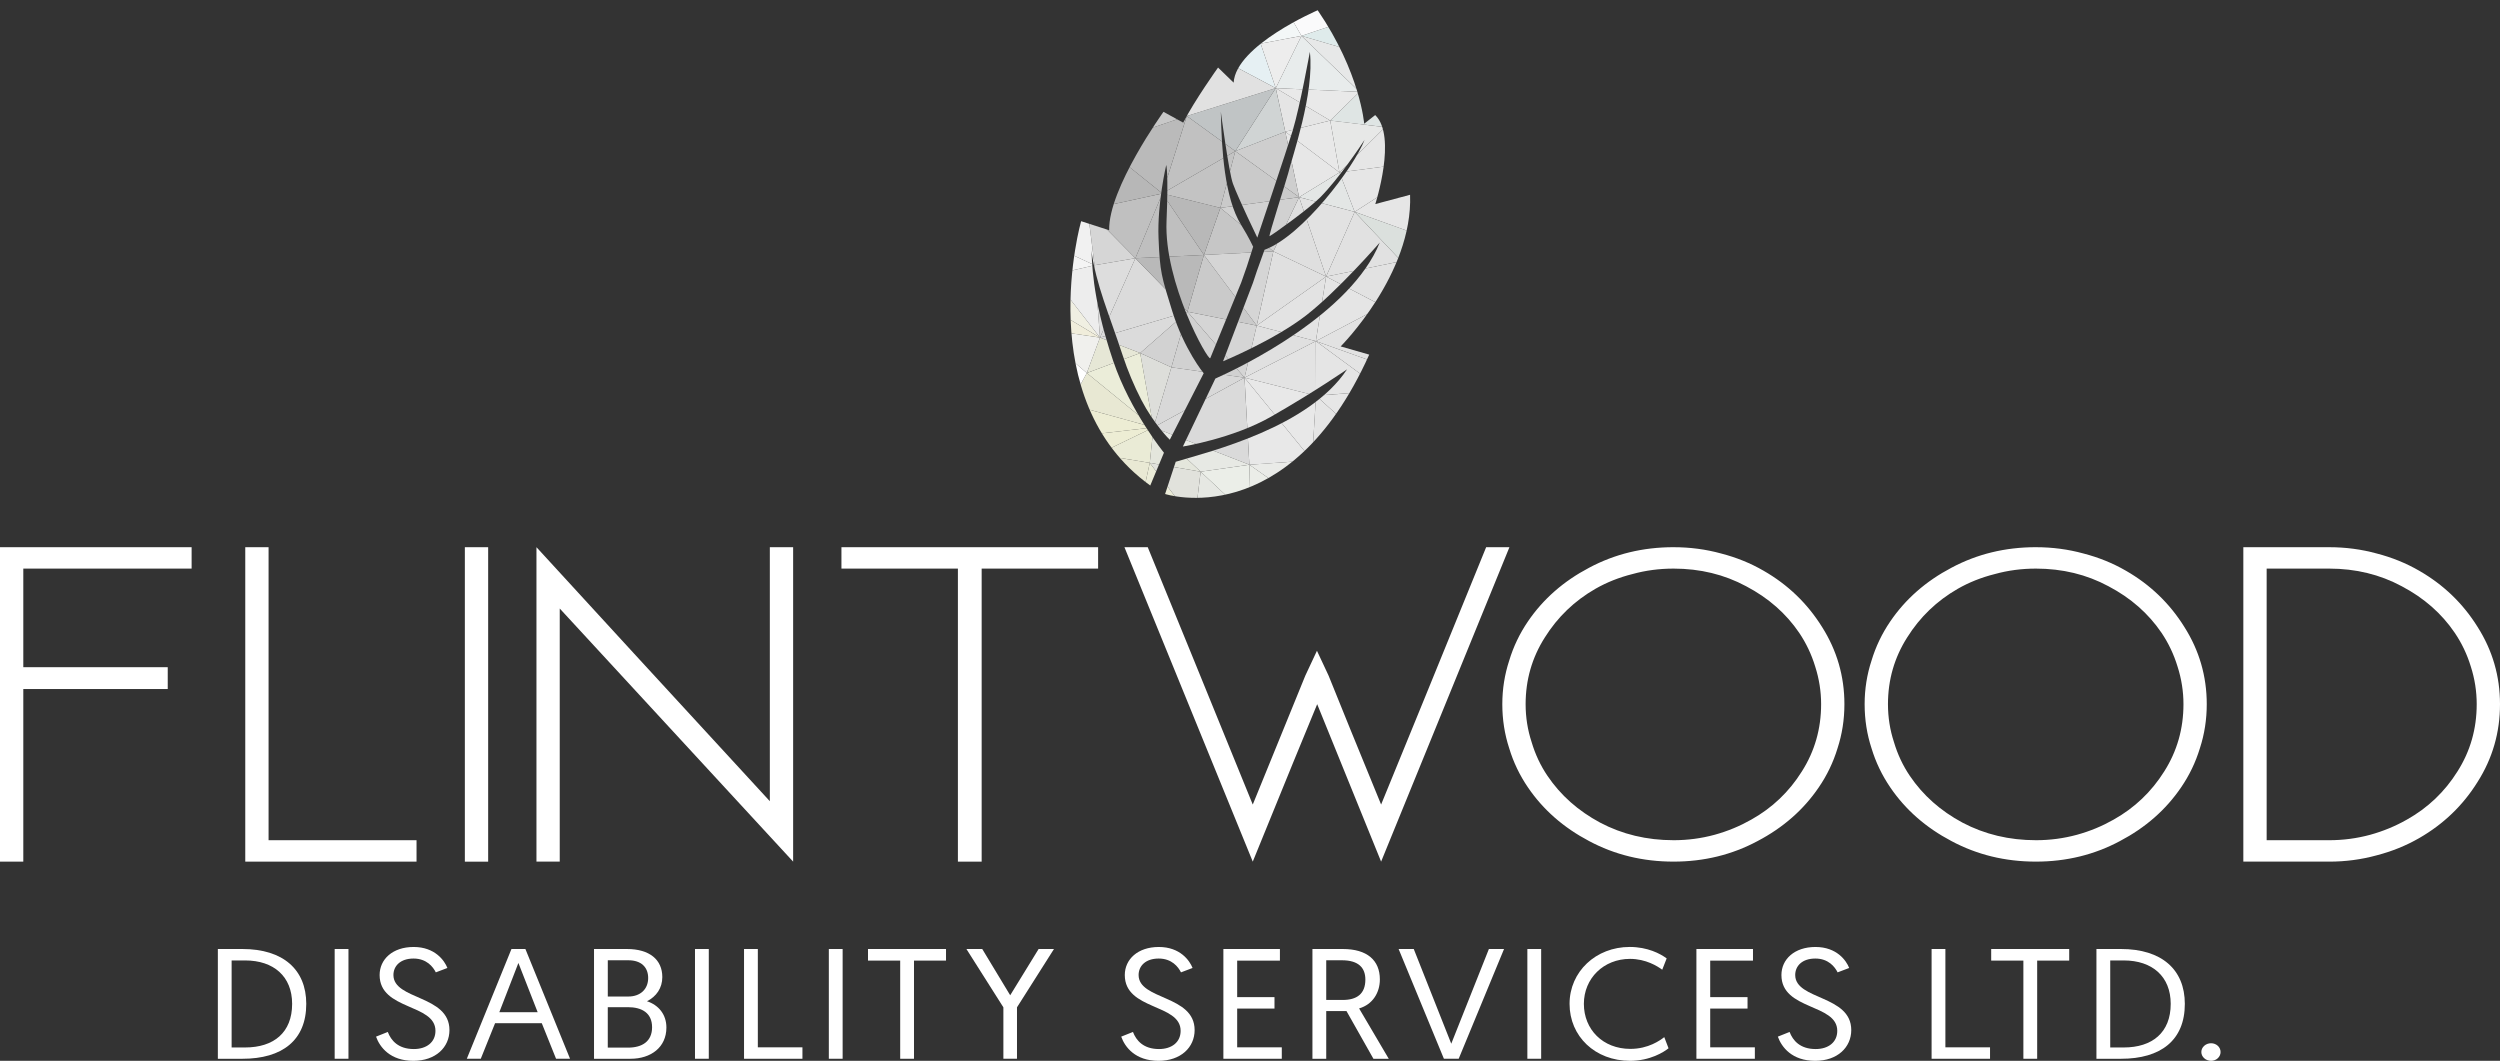
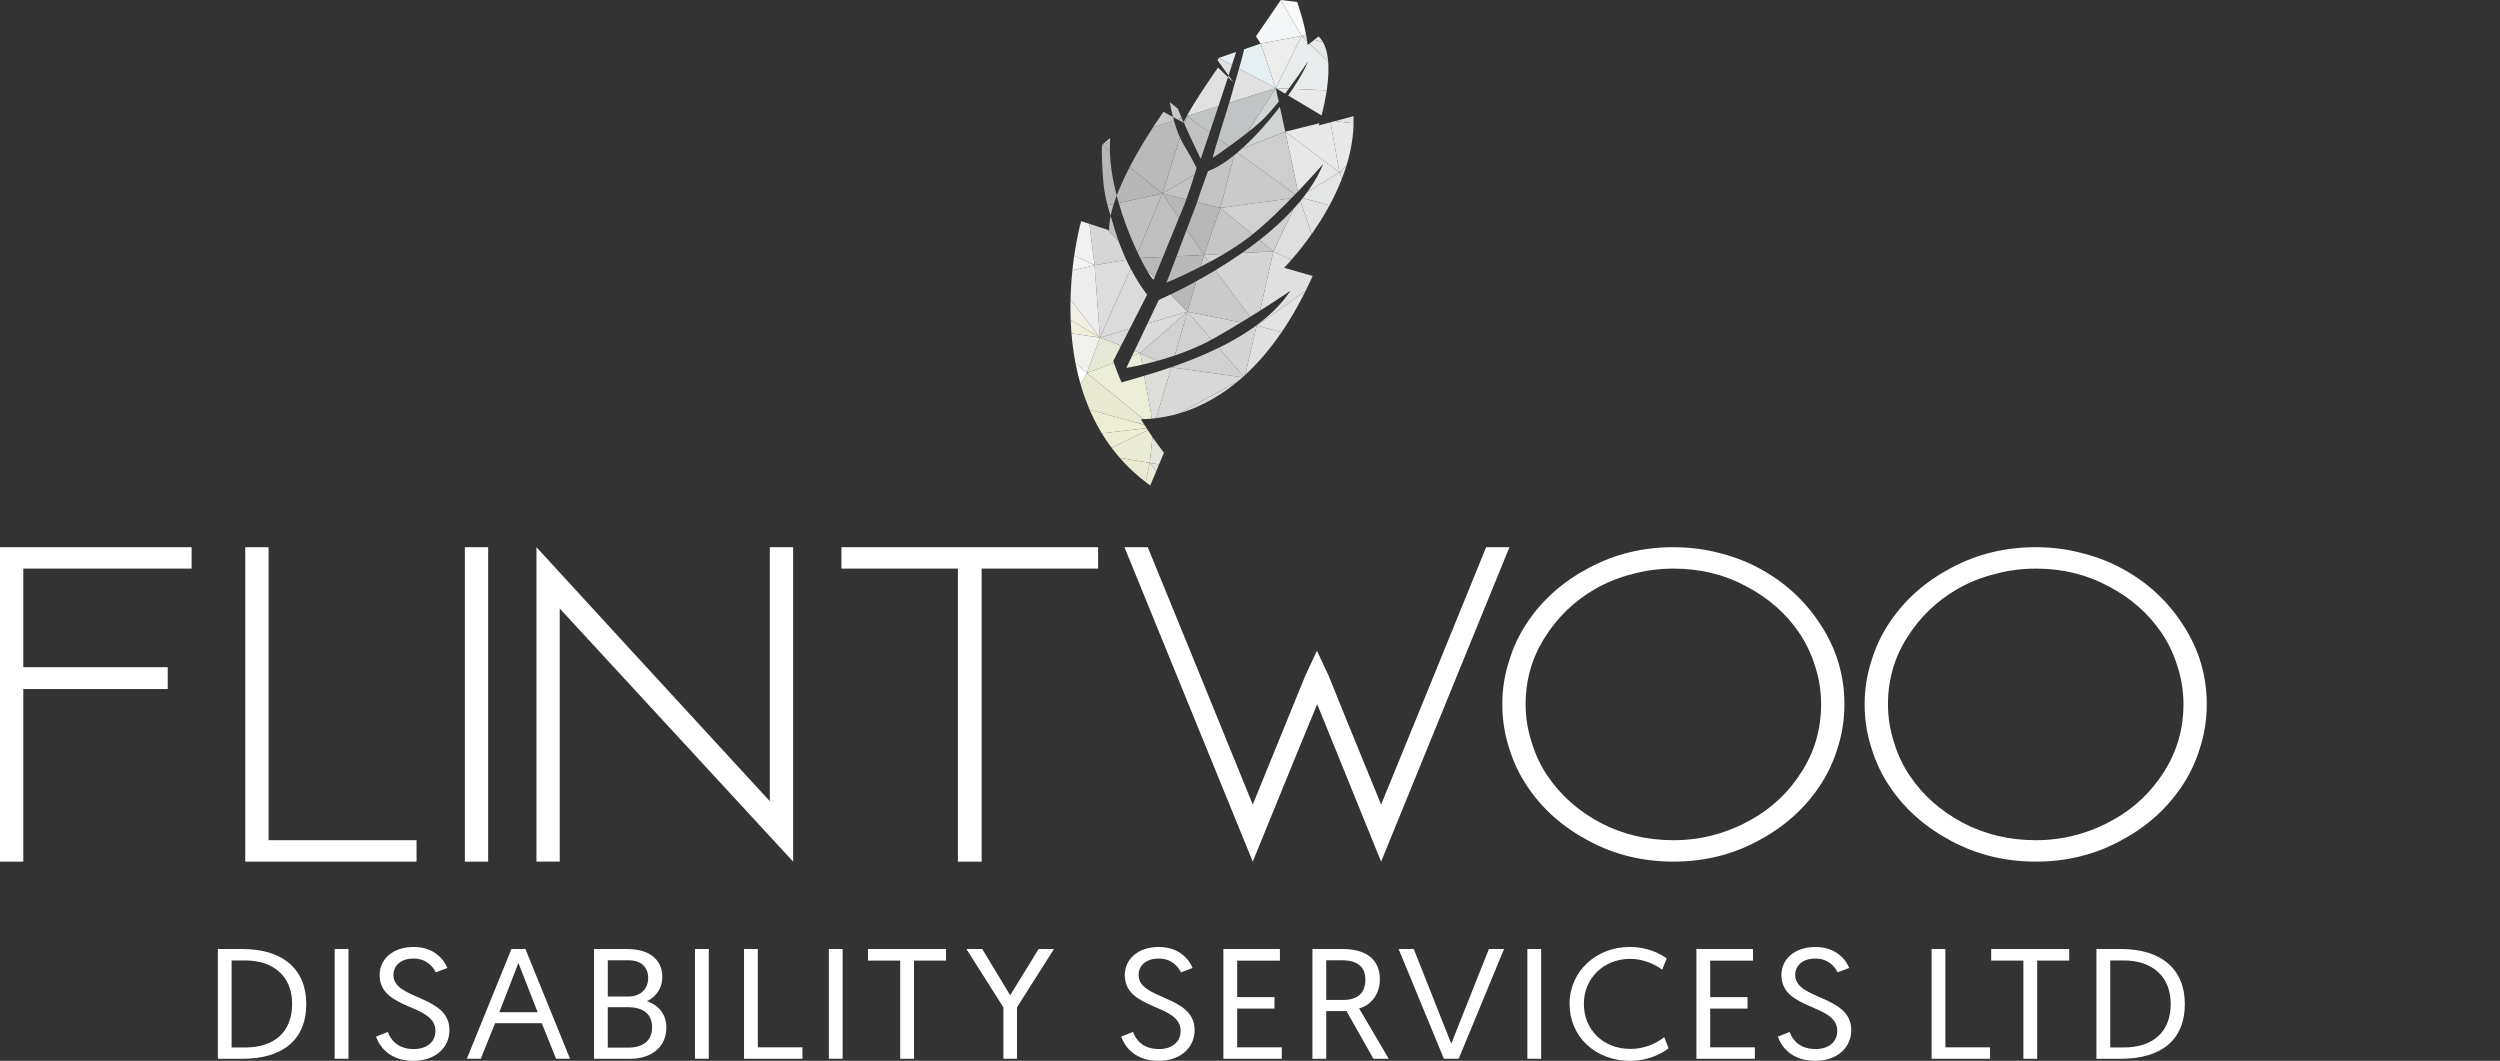
<svg xmlns="http://www.w3.org/2000/svg" id="uuid-999acf34-e286-4755-a91b-bb23370b69cc" data-name="Layer_2" viewBox="0 0 210.932 89.505">
  <rect x="0" y="0" width="210.932" height="89.505" fill="#333333" stroke="none" />
  <defs>
    <style>
      .uuid-9a196ae2-c3d6-4f36-895d-898364758fc1 {
        fill: #ebedd9;
      }

      .uuid-efe01ce0-53b3-4405-8c9f-5eb3cb2632de {
        fill: #dddeda;
      }

      .uuid-cce0a2cb-8e43-41ad-ab8c-5fae4cc91449 {
        fill: #e6f0f3;
      }

      .uuid-89e47ce7-5d95-4a66-94b1-57dce1ce2e17 {
        fill: #cacaca;
      }

      .uuid-decc178a-c17d-433c-9f91-4109f5c60c25 {
        fill: #c3c3c3;
      }

      .uuid-52a30719-670b-4eea-9e1e-52469d1fabe9 {
        fill: #c0c4c5;
      }

      .uuid-b195612d-7d71-4dd5-a245-f174f151719b {
        fill: #eaebe8;
      }

      .uuid-c845b57a-3d99-4bc7-b328-15a68cbc516a {
        fill: #b8b8b8;
      }

      .uuid-7604477f-61a4-4be9-bf52-70290f094c84 {
        fill: #bababa;
      }

      .uuid-8f56609b-019a-42c2-b9c4-46e0f581b93e {
        clip-path: url(#uuid-a0656760-d900-4602-9948-5b18cd5cbb1c);
      }

      .uuid-2b6bfbcb-7afb-404d-9cfa-5c42b5c93aea {
        fill: #fff;
      }

      .uuid-51708a86-0b33-42f7-9343-e03982304c78 {
        fill: #e9e9d4;
      }

      .uuid-a1ce2884-3ac3-4450-b0bc-50be322973eb {
        fill: #cecece;
      }

      .uuid-996b1e84-db78-4d01-b152-9a2e30530ed8 {
        fill: #e7e9e4;
      }

      .uuid-14e71067-3167-4f98-9193-eeead17e5ff2 {
        fill: #e9e9e9;
      }

      .uuid-bbc9d7f4-125d-4d87-a409-f94b6d4a6954 {
        fill: #e1e1e1;
      }

      .uuid-06d76484-b179-42e7-827f-25348dc2cea8 {
        fill: #d0d4d4;
      }

      .uuid-87c750af-f547-440b-8b25-bf09cdab334f {
        fill: none;
      }

      .uuid-67582710-c1c9-42a5-9e3b-c3572a4800c2 {
        fill: #e2e2e2;
      }

      .uuid-165b821c-4971-4eb3-a3dd-eeb46ba8c9df {
        fill: #fafafb;
      }

      .uuid-fdafaa4d-c587-40cd-a928-ef10b43b6947 {
        fill: #e5e5e5;
      }

      .uuid-61f5fa84-82b9-4884-8f64-27e8cbb86f30 {
        fill: #e3e6e5;
      }

      .uuid-a6a1164a-ee92-4e2b-a54b-075892b9d43a {
        fill: #e1e2dc;
      }

      .uuid-ad2dd6e2-3e9f-47e8-8fc7-42e923a207e2 {
        fill: #f0f0ed;
      }

      .uuid-e29ff391-6b26-40fa-b49c-ef96c8859d8e {
        fill: #d5d5d5;
      }

      .uuid-de42c9ba-d096-499b-b18b-db79d0452da9 {
        fill: #e0e0e0;
      }

      .uuid-03b66e59-660d-4ead-bc73-4c7d781eefbb {
        fill: #ebeee8;
      }

      .uuid-ea5d3d56-b231-4213-a3ea-5ae4a3e384f9 {
        fill: #ededd4;
      }

      .uuid-32878bc1-7454-4280-a097-3aaef4240911 {
        fill: #e3e3e3;
      }

      .uuid-978fa8c6-2684-4a2e-a39b-5fe0fa6f58be {
        fill: #bfbfbf;
      }

      .uuid-4b3c9049-5e91-4b0b-aee9-9cbfc53a889b {
        fill: #d8d8d8;
      }

      .uuid-343c460e-4bbc-4454-966a-8889fc2d823f {
        fill: #c8c8c8;
      }

      .uuid-fda66a71-0468-40cc-96cc-32798909efce {
        fill: #f1f1f1;
      }

      .uuid-fc5cb7f9-bf9d-4a39-bca5-186f950558ee {
        fill: #dbdbdb;
      }

      .uuid-0580776f-75ed-4981-bfe6-1ec55393ce37 {
        fill: silver;
      }

      .uuid-aed33911-80df-44dd-b63c-ef1070f7baba {
        fill: #f0efe2;
      }

      .uuid-a5b8e24c-7e9e-4596-b56d-eb15523e9705 {
        fill: #e4e6dc;
      }

      .uuid-22baecef-6677-471a-8c4b-12ec5aecab9d {
        fill: #f3f7f7;
      }

      .uuid-02c3f688-fd88-4fb8-81a1-6ca0a6e6b47c {
        fill: #eaebd6;
      }

      .uuid-ec129b94-be5c-49aa-9079-28f0f04015d3 {
        fill: #ddd;
      }

      .uuid-a2d22e9b-b2ba-48a7-a913-6cc38f13df13 {
        fill: #e6e7d6;
      }

      .uuid-6f0b1658-dffb-447e-8e7c-5ff87fe70ed2 {
        fill: #e7e8e8;
      }

      .uuid-62a4b872-e072-4267-b7d5-817c815b5be4 {
        fill: #dfdfdf;
      }

      .uuid-49b43da1-1d19-4b31-9b6f-e5cdc53ba0bd {
        fill: #d6d6d6;
      }

      .uuid-1280ee03-818c-43e1-b6a2-57c7737859c5 {
        fill: #dbe0dd;
      }

      .uuid-eb946cb7-c662-4c99-8dca-747c36692374 {
        fill: #cee4e2;
      }

      .uuid-4fc35384-5a01-49fc-8fd8-1d4f4829621c {
        fill: #e7e8e7;
      }

      .uuid-444ab62e-ef5e-42e1-a03e-149d5d0ac469 {
        fill: #f4f4f4;
      }

      .uuid-00822b16-878e-4fe5-88e9-2c617739a5c7 {
        fill: #c1c1c1;
      }

      .uuid-e6a7c486-f592-4a2c-b3e7-bdd608a10052 {
        fill: #b9b9b9;
      }

      .uuid-86ba7cb2-6119-45a4-8fa1-eef48260a17b {
        fill: #c6c6c6;
      }

      .uuid-05abda47-3b1a-4994-8de9-418cb2782f2f {
        fill: #dadada;
      }

      .uuid-28dda029-b337-46d9-b221-e24b04cfceeb {
        fill: #e4e4e4;
      }

      .uuid-b71de36d-69cf-4941-9a7d-58ff7e06a927 {
        fill: #ebecd8;
      }

      .uuid-b46429ba-a7a0-4ed1-9f22-3192244b4b25 {
        fill: #dfebeb;
      }

      .uuid-ad1eac32-826e-4edd-86fa-ab1cd1897367 {
        fill: #e7e7e7;
      }

      .uuid-d7db652b-5254-42e7-82fd-b22714e0dd19 {
        fill: #ededed;
      }

      .uuid-e2c16824-3fe0-4a28-9bca-f3de51c8dc13 {
        fill: #b7b7b7;
      }

      .uuid-d39478da-b03d-48c9-91f0-c04cd75f1275 {
        fill: #dfe5e4;
      }

      .uuid-9314c34a-a494-4049-9c93-b3b920dd3216 {
        fill: #d2d2d2;
      }

      .uuid-d4ee1ff6-5039-43b8-a1c6-90ade732dabe {
        fill: #e6e8e3;
      }

      .uuid-777fcd86-3b60-4bc7-b3e3-86247a890603 {
        fill: #e8ecec;
      }

      .uuid-2a8b8911-ab33-4d09-ba70-4992f981ded5 {
        fill: #d1d1d1;
      }

      .uuid-c6ee7fee-e9be-44f2-9d53-b98fc60d31c6 {
        fill: #f0eddb;
      }

      .uuid-4285977e-bd65-40e8-99c1-bb4f57ccc960 {
        fill: #ebede8;
      }

      .uuid-31577ab7-018c-46e1-bacf-8b8224fb6298 {
        fill: #e8e8d3;
      }

      .uuid-04e04555-96af-41ff-92ec-6cc998b60eae {
        fill: #e8e8e8;
      }

      .uuid-d1d88e4a-92c0-4a49-87a6-d2ff1ea001a1 {
        fill: #e6e6e6;
      }
    </style>
    <clipPath id="uuid-a0656760-d900-4602-9948-5b18cd5cbb1c">
-       <path class="uuid-87c750af-f547-440b-8b25-bf09cdab334f" d="M104.089,6.977l-1.318-1.278s-1.978,2.767-2.942,4.649l-1.663-.913s-4.669,6.482-4.582,9.992l-2.367-.764s-4.289,15.016,5.833,22.302l1.156-2.769s-2.833-3.463-4.279-7.729c-1.924-5.682-1.751-8.658-1.849-9.339.43,2.997,1.451,5.222,2.659,8.897.405,1.229.944,2.528,1.565,3.725,1.036,1.996,2.382,3.362,2.397,3.351l2.859-5.607s-1.643-1.989-2.655-5.25c-.905-2.916-1.039-3.259-1.155-6.175-.116-2.917.651-6.151.651-6.151,0,0,.198.626.024,4.742-.219,5.214,3.505,11.812,3.69,11.561l2.61-6.379.483-1.373.527-1.651s-.356-.777-1.014-1.841c-1.418-2.29-1.651-6.42-1.714-9.551,0,0,.672,5.116,1.02,6.066.475,1.291,2.058,4.557,2.058,4.557,0,0,2.482-7.363,2.985-9.03.629-2.088,1.449-6.647,1.449-6.647.407,3.502-1.515,8.916-1.837,10.281-.101.427-1.693,5.346-1.56,5.275.348-.186,3.319-2.316,4.269-3.273,1.579-1.591,3.461-4.412,3.745-4.857-.86,2.275-5.263,8.124-8.442,9.278l-.648,1.802-.33.988-2.521,6.616s4.317-1.783,7.001-3.866c2.683-2.083,6.221-6.152,6.221-6.152-2.435,6.011-11.559,10.446-13.873,11.479l-2.739,5.732s4.211-.673,7.44-2.519c3.724-2.128,6.415-3.998,6.415-3.998-3.231,4.892-11.459,6.906-14.458,7.802l-.897,2.72s10.398,3.399,17.223-11.759l-2.41-.693s6.112-6.11,5.857-12.794l-2.935.785s1.853-5.709-.008-7.511l-.929.73s-.334-4.325-3.923-9.573c0,0-6.905,2.958-7.091,6.109" />
+       <path class="uuid-87c750af-f547-440b-8b25-bf09cdab334f" d="M104.089,6.977l-1.318-1.278s-1.978,2.767-2.942,4.649l-1.663-.913s-4.669,6.482-4.582,9.992l-2.367-.764s-4.289,15.016,5.833,22.302l1.156-2.769s-2.833-3.463-4.279-7.729l2.859-5.607s-1.643-1.989-2.655-5.25c-.905-2.916-1.039-3.259-1.155-6.175-.116-2.917.651-6.151.651-6.151,0,0,.198.626.024,4.742-.219,5.214,3.505,11.812,3.69,11.561l2.61-6.379.483-1.373.527-1.651s-.356-.777-1.014-1.841c-1.418-2.29-1.651-6.42-1.714-9.551,0,0,.672,5.116,1.02,6.066.475,1.291,2.058,4.557,2.058,4.557,0,0,2.482-7.363,2.985-9.03.629-2.088,1.449-6.647,1.449-6.647.407,3.502-1.515,8.916-1.837,10.281-.101.427-1.693,5.346-1.56,5.275.348-.186,3.319-2.316,4.269-3.273,1.579-1.591,3.461-4.412,3.745-4.857-.86,2.275-5.263,8.124-8.442,9.278l-.648,1.802-.33.988-2.521,6.616s4.317-1.783,7.001-3.866c2.683-2.083,6.221-6.152,6.221-6.152-2.435,6.011-11.559,10.446-13.873,11.479l-2.739,5.732s4.211-.673,7.44-2.519c3.724-2.128,6.415-3.998,6.415-3.998-3.231,4.892-11.459,6.906-14.458,7.802l-.897,2.72s10.398,3.399,17.223-11.759l-2.41-.693s6.112-6.11,5.857-12.794l-2.935.785s1.853-5.709-.008-7.511l-.929.73s-.334-4.325-3.923-9.573c0,0-6.905,2.958-7.091,6.109" />
    </clipPath>
  </defs>
  <g id="uuid-0bd6f70d-3092-42b8-b26c-231096db978f" data-name="Layer_1">
    <g>
      <path class="uuid-2b6bfbcb-7afb-404d-9cfa-5c42b5c93aea" d="M20.68,88.378c2.417,0,3.968-1.257,3.968-3.678,0-2.313-1.552-3.665-3.968-3.665h-1.137v7.343h1.137ZM18.381,80.07h2.068c3.436,0,5.391,1.733,5.391,4.63,0,3.071-2.027,4.632-5.391,4.632h-2.068v-9.261Z" />
      <rect class="uuid-2b6bfbcb-7afb-404d-9cfa-5c42b5c93aea" x="28.237" y="80.071" width="1.164" height="9.259" />
      <path class="uuid-2b6bfbcb-7afb-404d-9cfa-5c42b5c93aea" d="M32.719,87.068c.274.718.877,1.443,2.199,1.443,1.062,0,1.823-.569,1.823-1.536,0-2.313-4.711-1.719-4.711-4.709,0-1.323,1.089-2.367,2.872-2.367,1.796,0,2.602,1.148,2.847,1.771l-.978.371c-.231-.464-.775-1.166-1.88-1.166s-1.696.623-1.696,1.391c0,2.118,4.727,1.678,4.727,4.643,0,1.456-1.164,2.596-3.046,2.596-1.955,0-2.834-1.153-3.148-2.041l.992-.396Z" />
      <path class="uuid-2b6bfbcb-7afb-404d-9cfa-5c42b5c93aea" d="M43.739,81.247l-1.61,4.154h3.234l-1.624-4.154ZM41.771,86.33l-1.207,3.001h-1.178l3.767-9.261h1.176l3.767,9.261h-1.18l-1.205-3.001h-3.939Z" />
      <path class="uuid-2b6bfbcb-7afb-404d-9cfa-5c42b5c93aea" d="M52.993,88.391c1.191,0,2.025-.528,2.025-1.717,0-1.221-.877-1.696-2.041-1.696h-1.697v3.413h1.712ZM53.021,84.079c1.008,0,1.667-.623,1.667-1.561,0-.913-.589-1.497-1.667-1.497h-1.74v3.058h1.74ZM50.119,80.07h2.772c1.912,0,2.99.899,2.99,2.369,0,.926-.503,1.64-1.293,2.038.963.315,1.638,1.099,1.638,2.22,0,1.669-1.309,2.634-3.031,2.634h-3.076v-9.261Z" />
      <rect class="uuid-2b6bfbcb-7afb-404d-9cfa-5c42b5c93aea" x="58.638" y="80.071" width="1.164" height="9.259" />
      <polygon class="uuid-2b6bfbcb-7afb-404d-9cfa-5c42b5c93aea" points="62.776 80.07 63.94 80.07 63.94 88.366 67.704 88.366 67.704 89.331 62.776 89.331 62.776 80.07" />
      <rect class="uuid-2b6bfbcb-7afb-404d-9cfa-5c42b5c93aea" x="69.931" y="80.071" width="1.164" height="9.259" />
      <polygon class="uuid-2b6bfbcb-7afb-404d-9cfa-5c42b5c93aea" points="75.952 81.048 73.236 81.048 73.236 80.07 79.818 80.07 79.818 81.048 77.116 81.048 77.116 89.331 75.952 89.331 75.952 81.048" />
      <polygon class="uuid-2b6bfbcb-7afb-404d-9cfa-5c42b5c93aea" points="84.658 84.991 81.539 80.07 82.875 80.07 85.233 83.974 87.631 80.07 88.927 80.07 85.806 84.991 85.806 89.331 84.658 89.331 84.658 84.991" />
      <path class="uuid-2b6bfbcb-7afb-404d-9cfa-5c42b5c93aea" d="M95.591,87.068c.274.718.877,1.443,2.199,1.443,1.062,0,1.823-.569,1.823-1.536,0-2.313-4.711-1.719-4.711-4.709,0-1.323,1.092-2.367,2.872-2.367,1.796,0,2.602,1.148,2.847,1.771l-.978.371c-.231-.464-.775-1.166-1.88-1.166s-1.696.623-1.696,1.391c0,2.118,4.727,1.678,4.727,4.643,0,1.456-1.164,2.596-3.046,2.596-1.955,0-2.834-1.153-3.148-2.041l.992-.396Z" />
      <polygon class="uuid-2b6bfbcb-7afb-404d-9cfa-5c42b5c93aea" points="103.22 80.07 107.99 80.07 107.99 81.051 104.384 81.051 104.384 84.131 107.532 84.131 107.532 85.096 104.384 85.096 104.384 88.366 108.148 88.366 108.148 89.331 103.22 89.331 103.22 80.07" />
      <path class="uuid-2b6bfbcb-7afb-404d-9cfa-5c42b5c93aea" d="M113.291,84.369c1.178,0,1.909-.503,1.909-1.719,0-.978-.557-1.629-1.982-1.629h-1.32v3.348h1.393ZM110.734,80.07h2.557c2.057,0,3.132.951,3.132,2.566,0,1.099-.589,2.106-1.751,2.448l2.501,4.247h-1.293l-2.272-4.023h-1.71v4.023h-1.164v-9.261Z" />
      <polygon class="uuid-2b6bfbcb-7afb-404d-9cfa-5c42b5c93aea" points="121.826 89.33 118.005 80.071 119.283 80.071 122.447 88.06 125.622 80.071 126.9 80.071 123.074 89.33 121.826 89.33" />
      <rect class="uuid-2b6bfbcb-7afb-404d-9cfa-5c42b5c93aea" x="128.868" y="80.071" width="1.164" height="9.259" />
      <path class="uuid-2b6bfbcb-7afb-404d-9cfa-5c42b5c93aea" d="M140.779,88.445c-.39.317-1.554,1.06-3.25,1.06-2.942,0-5.101-2.063-5.101-4.806,0-2.725,2.229-4.802,5.074-4.802,1.509,0,2.587.569,3.119.967l-.374.954c-.39-.292-1.379-.915-2.718-.915-2.226,0-3.893,1.642-3.893,3.796s1.597,3.798,3.925,3.798c1.522,0,2.514-.725,2.858-.992l.36.94Z" />
      <polygon class="uuid-2b6bfbcb-7afb-404d-9cfa-5c42b5c93aea" points="143.131 80.07 147.904 80.07 147.904 81.051 144.295 81.051 144.295 84.131 147.444 84.131 147.444 85.096 144.295 85.096 144.295 88.366 148.062 88.366 148.062 89.331 143.131 89.331 143.131 80.07" />
      <path class="uuid-2b6bfbcb-7afb-404d-9cfa-5c42b5c93aea" d="M150.993,87.068c.272.718.876,1.443,2.199,1.443,1.065,0,1.823-.569,1.823-1.536,0-2.313-4.711-1.719-4.711-4.709,0-1.323,1.092-2.367,2.872-2.367,1.798,0,2.602,1.148,2.845,1.771l-.976.371c-.231-.464-.775-1.166-1.882-1.166s-1.696.623-1.696,1.391c0,2.118,4.729,1.678,4.729,4.643,0,1.456-1.164,2.596-3.044,2.596-1.957,0-2.833-1.153-3.151-2.041l.992-.396Z" />
      <polygon class="uuid-2b6bfbcb-7afb-404d-9cfa-5c42b5c93aea" points="162.974 80.07 164.138 80.07 164.138 88.366 167.905 88.366 167.905 89.331 162.974 89.331 162.974 80.07" />
      <polygon class="uuid-2b6bfbcb-7afb-404d-9cfa-5c42b5c93aea" points="170.718 81.048 168.002 81.048 168.002 80.07 174.584 80.07 174.584 81.048 171.882 81.048 171.882 89.331 170.718 89.331 170.718 81.048" />
      <g>
        <path class="uuid-2b6bfbcb-7afb-404d-9cfa-5c42b5c93aea" d="M179.183,88.378c2.412,0,3.966-1.257,3.966-3.678,0-2.313-1.554-3.665-3.966-3.665h-1.137v7.343h1.137ZM176.882,80.07h2.07c3.436,0,5.388,1.733,5.388,4.63,0,3.071-2.025,4.632-5.388,4.632h-2.07v-9.261Z" />
-         <path class="uuid-2b6bfbcb-7afb-404d-9cfa-5c42b5c93aea" d="M186.553,88.021c.444,0,.804.328.804.741,0,.41-.36.743-.804.743s-.82-.333-.82-.743c0-.412.376-.741.82-.741" />
      </g>
      <g class="uuid-8f56609b-019a-42c2-b9c4-46e0f581b93e">
        <polygon class="uuid-fdafaa4d-c587-40cd-a928-ef10b43b6947" points="116.413 38.256 110.703 38.837 111.036 33.389 116.413 38.256" />
        <polygon class="uuid-d1d88e4a-92c0-4a49-87a6-d2ff1ea001a1" points="116.688 32.948 116.412 38.255 111.036 33.389 116.688 32.948" />
-         <polygon class="uuid-fdafaa4d-c587-40cd-a928-ef10b43b6947" points="112.235 10.17 108.442 11.111 107.639 7.435 112.235 10.17" />
        <polygon class="uuid-2a8b8911-ab33-4d09-ba70-4992f981ded5" points="105.004 31.864 98.832 30.993 100.186 26.298 105.004 31.864" />
        <polygon class="uuid-62a4b872-e072-4267-b7d5-817c815b5be4" points="109.609 16.637 111.888 23.336 107.439 21.21 109.609 16.637" />
        <polygon class="uuid-e29ff391-6b26-40fa-b49c-ef96c8859d8e" points="106.032 27.471 105.004 31.864 100.186 26.298 106.032 27.471" />
        <polygon class="uuid-4285977e-bd65-40e8-99c1-bb4f57ccc960" points="110.931 43.095 105.524 43.748 105.414 39.209 110.931 43.095" />
        <polygon class="uuid-fdafaa4d-c587-40cd-a928-ef10b43b6947" points="116.688 32.948 111.036 33.389 111.022 28.783 116.688 32.948" />
        <polygon class="uuid-67582710-c1c9-42a5-9e3b-c3572a4800c2" points="116.658 25.814 118.564 31.484 111.022 28.782 116.658 25.814" />
        <polygon class="uuid-de42c9ba-d096-499b-b18b-db79d0452da9" points="111.022 28.782 105.004 31.864 106.032 27.471 111.022 28.782" />
        <polygon class="uuid-b195612d-7d71-4dd5-a245-f174f151719b" points="110.703 38.837 110.93 43.095 105.413 39.209 110.703 38.837" />
        <polygon class="uuid-28dda029-b337-46d9-b221-e24b04cfceeb" points="118.565 31.485 116.688 32.948 111.021 28.782 118.565 31.485" />
        <polygon class="uuid-de42c9ba-d096-499b-b18b-db79d0452da9" points="111.888 23.336 106.032 27.472 107.439 21.209 111.888 23.336" />
        <polygon class="uuid-bbc9d7f4-125d-4d87-a409-f94b6d4a6954" points="114.296 17.875 118.231 22.033 111.888 23.336 114.296 17.875" />
        <polygon class="uuid-1280ee03-818c-43e1-b6a2-57c7737859c5" points="119.167 19.629 118.232 22.033 114.296 17.875 119.167 19.629" />
        <polygon class="uuid-d1d88e4a-92c0-4a49-87a6-d2ff1ea001a1" points="121.123 13.487 119.166 19.63 114.296 17.875 121.123 13.487" />
        <polygon class="uuid-04e04555-96af-41ff-92ec-6cc998b60eae" points="112.235 10.17 113.013 14.548 108.442 11.111 112.235 10.17" />
        <polygon class="uuid-fdafaa4d-c587-40cd-a928-ef10b43b6947" points="116.658 25.814 111.022 28.782 111.888 23.336 116.658 25.814" />
        <polygon class="uuid-67582710-c1c9-42a5-9e3b-c3572a4800c2" points="118.232 22.033 116.658 25.814 111.888 23.336 118.232 22.033" />
        <polygon class="uuid-eb946cb7-c662-4c99-8dca-747c36692374" points="116.522 4.999 116.87 10.73 114.709 7.749 116.522 4.999" />
        <polygon class="uuid-d1d88e4a-92c0-4a49-87a6-d2ff1ea001a1" points="121.123 13.487 114.296 17.875 113.013 14.548 121.123 13.487" />
        <polygon class="uuid-d1d88e4a-92c0-4a49-87a6-d2ff1ea001a1" points="116.869 10.73 121.123 13.487 113.013 14.548 116.869 10.73" />
        <polygon class="uuid-d39478da-b03d-48c9-91f0-c04cd75f1275" points="114.709 7.75 116.87 10.73 112.234 10.171 114.709 7.75" />
        <polygon class="uuid-32878bc1-7454-4280-a097-3aaef4240911" points="111.022 28.782 111.037 33.389 105.004 31.864 111.022 28.782" />
        <polygon class="uuid-ad1eac32-826e-4edd-86fa-ab1cd1897367" points="113.013 14.548 109.609 16.636 108.442 11.11 113.013 14.548" />
        <polygon class="uuid-04e04555-96af-41ff-92ec-6cc998b60eae" points="111.037 33.389 110.703 38.837 105.004 31.863 111.037 33.389" />
        <polygon class="uuid-04e04555-96af-41ff-92ec-6cc998b60eae" points="110.703 38.837 105.413 39.209 105.004 31.863 110.703 38.837" />
        <polyline class="uuid-b71de36d-69cf-4941-9a7d-58ff7e06a927" points="95.919 44.075 97.01 39.053 100.787 44.075" />
        <polygon class="uuid-d4ee1ff6-5039-43b8-a1c6-90ade732dabe" points="100.787 44.076 101.302 39.797 105.524 43.748 100.787 44.076" />
        <polygon class="uuid-03b66e59-660d-4ead-bc73-4c7d781eefbb" points="105.414 39.21 105.524 43.748 101.3 39.797 105.414 39.21" />
        <polygon class="uuid-32878bc1-7454-4280-a097-3aaef4240911" points="111.888 23.336 111.022 28.783 106.032 27.472 111.888 23.336" />
        <polygon class="uuid-02c3f688-fd88-4fb8-81a1-6ca0a6e6b47c" points="97.322 36.06 97.011 39.054 92.643 38.33 97.322 36.06" />
        <polygon class="uuid-67582710-c1c9-42a5-9e3b-c3572a4800c2" points="114.296 17.875 111.888 23.336 109.609 16.637 114.296 17.875" />
        <polygon class="uuid-61f5fa84-82b9-4884-8f64-27e8cbb86f30" points="113.013 14.548 114.296 17.875 109.609 16.636 113.013 14.548" />
        <polygon class="uuid-4fc35384-5a01-49fc-8fd8-1d4f4829621c" points="116.869 10.73 113.013 14.548 112.235 10.17 116.869 10.73" />
        <polyline class="uuid-51708a86-0b33-42f7-9343-e03982304c78" points="96.267 41.921 92.643 38.33 97.01 39.053 95.919 44.075" />
        <polygon class="uuid-a6a1164a-ee92-4e2b-a54b-075892b9d43a" points="100.787 44.076 97.01 39.054 101.301 39.797 100.787 44.076" />
        <polygon class="uuid-86ba7cb2-6119-45a4-8fa1-eef48260a17b" points="107.439 21.209 101.579 21.51 102.966 17.54 107.439 21.209" />
        <polygon class="uuid-89e47ce7-5d95-4a66-94b1-57dce1ce2e17" points="109.609 16.637 102.965 17.54 104.224 12.752 109.609 16.637" />
        <polygon class="uuid-a1ce2884-3ac3-4450-b0bc-50be322973eb" points="108.442 11.111 109.609 16.637 104.224 12.751 108.442 11.111" />
        <polygon class="uuid-05abda47-3b1a-4994-8de9-418cb2782f2f" points="105.004 31.864 105.413 39.21 97.322 36.06 105.004 31.864" />
        <polygon class="uuid-996b1e84-db78-4d01-b152-9a2e30530ed8" points="105.414 39.21 101.3 39.797 97.322 36.06 105.414 39.21" />
        <polygon class="uuid-a5b8e24c-7e9e-4596-b56d-eb15523e9705" points="101.301 39.797 97.01 39.053 97.321 36.061 101.301 39.797" />
        <polygon class="uuid-4b3c9049-5e91-4b0b-aee9-9cbfc53a889b" points="105.004 31.864 97.322 36.06 98.832 30.993 105.004 31.864" />
        <polygon class="uuid-06d76484-b179-42e7-827f-25348dc2cea8" points="107.639 7.436 108.442 11.111 104.225 12.752 107.639 7.436" />
        <polygon class="uuid-777fcd86-3b60-4bc7-b3e3-86247a890603" points="109.808 3.026 114.709 7.75 107.639 7.436 109.808 3.026" />
        <polygon class="uuid-b46429ba-a7a0-4ed1-9f22-3192244b4b25" points="116.006 .949 116.522 4.998 109.807 3.026 116.006 .949" />
        <polygon class="uuid-6f0b1658-dffb-447e-8e7c-5ff87fe70ed2" points="116.522 4.999 114.709 7.749 109.808 3.025 116.522 4.999" />
        <polygon class="uuid-14e71067-3167-4f98-9193-eeead17e5ff2" points="114.709 7.75 112.234 10.171 107.639 7.436 114.709 7.75" />
        <polygon class="uuid-9314c34a-a494-4049-9c93-b3b920dd3216" points="100.186 26.298 98.832 30.992 96.2 29.787 100.186 26.298" />
        <polygon class="uuid-89e47ce7-5d95-4a66-94b1-57dce1ce2e17" points="106.032 27.471 100.186 26.298 101.58 21.509 106.032 27.471" />
        <polygon class="uuid-e29ff391-6b26-40fa-b49c-ef96c8859d8e" points="107.439 21.209 106.032 27.472 101.579 21.51 107.439 21.209" />
        <polygon class="uuid-2a8b8911-ab33-4d09-ba70-4992f981ded5" points="109.609 16.637 107.439 21.21 102.965 17.54 109.609 16.637" />
        <polygon class="uuid-22baecef-6677-471a-8c4b-12ec5aecab9d" points="109.808 3.026 106.363 3.679 105.972 3.063 108.067 0 109.808 3.026" />
        <polygon class="uuid-ea5d3d56-b231-4213-a3ea-5ae4a3e384f9" points="97.322 36.06 92.643 38.33 91.859 36.688 97.322 36.06" />
        <polygon class="uuid-cce0a2cb-8e43-41ad-ab8c-5fae4cc91449" points="106.363 3.679 107.639 7.436 102.832 4.886 106.363 3.679" />
        <polygon class="uuid-165b821c-4971-4eb3-a3dd-eeb46ba8c9df" points="116.006 .949 109.807 3.026 108.066 0 116.006 .949" />
        <polygon class="uuid-efe01ce0-53b3-4405-8c9f-5eb3cb2632de" points="98.832 30.993 97.322 36.061 96.199 29.787 98.832 30.993" />
        <polygon class="uuid-d7db652b-5254-42e7-82fd-b22714e0dd19" points="109.808 3.026 107.639 7.436 106.363 3.679 109.808 3.026" />
        <polygon class="uuid-49b43da1-1d19-4b31-9b6f-e5cdc53ba0bd" points="95.796 21.787 92.35 22.377 91.763 17.697 95.796 21.787" />
        <polygon class="uuid-c845b57a-3d99-4bc7-b328-15a68cbc516a" points="102.965 17.539 101.58 21.51 98.07 16.324 102.965 17.539" />
        <polygon class="uuid-fc5cb7f9-bf9d-4a39-bca5-186f950558ee" points="95.796 21.787 100.186 26.298 92.808 28.483 95.796 21.787" />
        <polygon class="uuid-decc178a-c17d-433c-9f91-4109f5c60c25" points="104.225 12.752 102.965 17.539 98.07 16.324 104.225 12.752" />
        <polygon class="uuid-31577ab7-018c-46e1-bacf-8b8224fb6298" points="91.697 31.472 97.322 36.06 90.266 34.11 91.697 31.472" />
        <polygon class="uuid-e6a7c486-f592-4a2c-b3e7-bdd608a10052" points="101.58 21.51 100.186 26.298 95.796 21.787 101.58 21.51" />
        <polygon class="uuid-978fa8c6-2684-4a2e-a39b-5fe0fa6f58be" points="98.07 16.324 101.58 21.51 95.796 21.787 98.07 16.324" />
        <polygon class="uuid-00822b16-878e-4fe5-88e9-2c617739a5c7" points="104.225 12.752 98.07 16.324 100.134 9.789 104.225 12.752" />
        <polygon class="uuid-9a196ae2-c3d6-4f36-895d-898364758fc1" points="96.2 29.787 97.322 36.06 91.697 31.472 96.2 29.787" />
        <polygon class="uuid-fc5cb7f9-bf9d-4a39-bca5-186f950558ee" points="100.186 26.298 96.2 29.787 92.808 28.483 100.186 26.298" />
        <polygon class="uuid-0580776f-75ed-4981-bfe6-1ec55393ce37" points="98.07 16.324 95.796 21.787 91.763 17.697 98.07 16.324" />
        <polygon class="uuid-52a30719-670b-4eea-9e1e-52469d1fabe9" points="107.639 7.436 104.225 12.752 100.134 9.788 107.639 7.436" />
        <polygon class="uuid-bbc9d7f4-125d-4d87-a409-f94b6d4a6954" points="102.832 4.886 107.639 7.435 100.134 9.789 102.832 4.886" />
        <polygon class="uuid-a2d22e9b-b2ba-48a7-a913-6cc38f13df13" points="96.2 29.787 91.697 31.472 92.808 28.484 96.2 29.787" />
        <polygon class="uuid-ea5d3d56-b231-4213-a3ea-5ae4a3e384f9" points="97.322 36.06 91.859 36.688 90.266 34.11 97.322 36.06" />
        <polygon class="uuid-ec129b94-be5c-49aa-9079-28f0f04015d3" points="95.796 21.787 92.808 28.483 92.35 22.377 95.796 21.787" />
        <polygon class="uuid-aed33911-80df-44dd-b63c-ef1070f7baba" points="92.808 28.484 88.06 25.631 88.729 23.226 92.808 28.484" />
        <polygon class="uuid-d7db652b-5254-42e7-82fd-b22714e0dd19" points="92.35 22.377 92.808 28.484 88.728 23.226 92.35 22.377" />
        <polygon class="uuid-ad2dd6e2-3e9f-47e8-8fc7-42e923a207e2" points="92.808 28.484 91.697 31.472 87.282 27.663 92.808 28.484" />
        <polygon class="uuid-c6ee7fee-e9be-44f2-9d53-b98fc60d31c6" points="92.808 28.484 87.282 27.663 88.06 25.631 92.808 28.484" />
        <polygon class="uuid-2b6bfbcb-7afb-404d-9cfa-5c42b5c93aea" points="91.697 31.472 90.266 34.11 87.282 27.663 91.697 31.472" />
        <polygon class="uuid-e2c16824-3fe0-4a28-9bca-f3de51c8dc13" points="98.07 16.324 91.763 17.697 92.973 12.23 98.07 16.324" />
        <polygon class="uuid-7604477f-61a4-4be9-bf52-70290f094c84" points="100.134 9.788 98.07 16.324 92.973 12.23 100.134 9.788" />
        <polygon class="uuid-343c460e-4bbc-4454-966a-8889fc2d823f" points="97.936 7.997 100.135 9.788 92.973 12.23 97.936 7.997" />
        <polygon class="uuid-fda66a71-0468-40cc-96cc-32798909efce" points="85.929 19.377 91.763 17.696 92.349 22.377 85.929 19.377" />
        <polygon class="uuid-444ab62e-ef5e-42e1-a03e-149d5d0ac469" points="85.929 19.377 92.349 22.377 88.728 23.225 85.929 19.377" />
      </g>
      <polygon class="uuid-2b6bfbcb-7afb-404d-9cfa-5c42b5c93aea" points="16.167 46.169 16.167 47.974 1.966 47.974 1.966 56.293 14.152 56.293 14.152 58.135 1.966 58.135 1.966 72.698 0 72.698 0 46.169 16.167 46.169" />
      <polygon class="uuid-2b6bfbcb-7afb-404d-9cfa-5c42b5c93aea" points="22.66 46.169 22.66 70.891 35.144 70.891 35.144 72.698 20.694 72.698 20.694 46.169 22.66 46.169" />
      <polygon class="uuid-2b6bfbcb-7afb-404d-9cfa-5c42b5c93aea" points="39.221 46.169 39.221 72.701 40.222 72.701 41.187 72.701 41.187 46.169 39.221 46.169" />
      <path class="uuid-2b6bfbcb-7afb-404d-9cfa-5c42b5c93aea" d="M64.953,67.599v-21.431h1.966v26.53c-4.367-4.745-10.931-11.864-19.692-21.356v21.356h-1.964v-26.53c4.367,4.772,10.929,11.912,19.689,21.431" />
      <polygon class="uuid-2b6bfbcb-7afb-404d-9cfa-5c42b5c93aea" points="92.651 47.974 82.825 47.974 82.825 72.699 80.821 72.699 80.821 47.974 70.995 47.974 70.995 46.169 80.821 46.169 82.825 46.169 92.651 46.169 92.651 47.974" />
      <g>
        <path class="uuid-2b6bfbcb-7afb-404d-9cfa-5c42b5c93aea" d="M112.098,57.008c.974,2.433,2.453,6.054,4.43,10.874,1.977-4.82,4.931-12.054,8.863-21.714h1.964c-2.414,5.903-6.02,14.747-10.827,26.53-.897-2.22-2.695-6.648-5.393-13.284-.926,2.222-2.738,6.65-5.436,13.284-1.796-4.414-5.406-13.257-10.827-26.53h1.966c1.977,4.82,4.931,12.054,8.861,21.714.976-2.41,2.453-6.034,4.433-10.874l.983-2.1.983,2.1Z" />
        <path class="uuid-2b6bfbcb-7afb-404d-9cfa-5c42b5c93aea" d="M141.204,70.891c1.18,0,2.34-.152,3.468-.46,1.108-.306,2.131-.734,3.085-1.275,1.774-.992,3.196-2.349,4.274-4.072,1.08-1.701,1.622-3.588,1.622-5.669,0-1.085-.168-2.147-.503-3.187-.308-1.012-.757-1.959-1.345-2.833-1.108-1.631-2.596-2.942-4.476-3.93-1.846-.994-3.889-1.49-6.124-1.49-1.207,0-2.362.154-3.468.46-1.13.283-2.17.698-3.121,1.241-1.771,1.017-3.196,2.385-4.276,4.111-1.08,1.699-1.619,3.576-1.619,5.628,0,1.112.17,2.172.503,3.189.308,1.04.756,1.995,1.348,2.867,1.105,1.631,2.582,2.942,4.43,3.934,1.875.992,3.946,1.486,6.204,1.486M141.204,46.169c1.388,0,2.725.177,4.009.53,1.282.331,2.48.815,3.583,1.454,2.057,1.18,3.699,2.763,4.935,4.745,1.255,1.982,1.887,4.156,1.887,6.516,0,1.3-.195,2.541-.58,3.721-.36,1.18-.886,2.279-1.581,3.293-1.284,1.889-3.003,3.4-5.164,4.534-2.154,1.155-4.521,1.735-7.089,1.735-2.596,0-4.969-.58-7.128-1.735-2.156-1.135-3.88-2.645-5.164-4.534-.691-1.015-1.221-2.113-1.576-3.293-.387-1.18-.582-2.421-.582-3.721,0-1.275.195-2.501.582-3.681.356-1.182.886-2.281,1.576-3.296,1.284-1.889,3.008-3.4,5.164-4.534,2.158-1.155,4.532-1.735,7.128-1.735" />
        <path class="uuid-2b6bfbcb-7afb-404d-9cfa-5c42b5c93aea" d="M171.776,70.891c1.18,0,2.34-.152,3.468-.46,1.108-.306,2.131-.734,3.085-1.275,1.771-.992,3.196-2.349,4.276-4.072,1.078-1.701,1.62-3.588,1.62-5.669,0-1.085-.168-2.147-.503-3.187-.308-1.012-.757-1.959-1.345-2.833-1.108-1.631-2.596-2.942-4.476-3.93-1.846-.994-3.889-1.49-6.124-1.49-1.207,0-2.362.154-3.468.46-1.13.283-2.17.698-3.121,1.241-1.771,1.017-3.196,2.385-4.276,4.111-1.08,1.699-1.619,3.576-1.619,5.628,0,1.112.17,2.172.503,3.189.308,1.04.756,1.995,1.348,2.867,1.105,1.631,2.582,2.942,4.43,3.934,1.875.992,3.946,1.486,6.204,1.486M171.776,46.169c1.388,0,2.725.177,4.009.53,1.282.331,2.48.815,3.583,1.454,2.057,1.18,3.699,2.763,4.933,4.745,1.257,1.982,1.889,4.156,1.889,6.516,0,1.3-.195,2.541-.58,3.721-.36,1.18-.886,2.279-1.581,3.293-1.284,1.889-3.003,3.4-5.162,4.534-2.156,1.155-4.523,1.735-7.092,1.735-2.596,0-4.969-.58-7.128-1.735-2.156-1.135-3.88-2.645-5.164-4.534-.691-1.015-1.221-2.113-1.577-3.293-.387-1.18-.582-2.421-.582-3.721,0-1.275.195-2.501.582-3.681.356-1.182.886-2.281,1.577-3.296,1.284-1.889,3.008-3.4,5.164-4.534,2.159-1.155,4.532-1.735,7.128-1.735" />
-         <path class="uuid-2b6bfbcb-7afb-404d-9cfa-5c42b5c93aea" d="M196.52,70.891c1.18,0,2.335-.152,3.468-.46,1.103-.306,2.131-.734,3.083-1.275,1.771-.992,3.198-2.349,4.276-4.072,1.08-1.701,1.62-3.588,1.62-5.669,0-1.085-.165-2.147-.501-3.187-.308-1.012-.759-1.959-1.35-2.833-1.103-1.631-2.596-2.942-4.471-3.93-1.848-.994-3.889-1.49-6.124-1.49h-5.277v22.917h5.277ZM196.52,46.169c1.386,0,2.722.177,4.007.53,1.284.331,2.478.815,3.585,1.454,2.052,1.18,3.699,2.763,4.931,4.745,1.259,1.982,1.889,4.156,1.889,6.516,0,2.385-.63,4.571-1.889,6.555-1.232,1.982-2.879,3.565-4.931,4.745-1.108.636-2.301,1.121-3.585,1.452-1.284.353-2.621.532-4.007.532h-7.244v-26.53h7.244Z" />
      </g>
    </g>
  </g>
</svg>